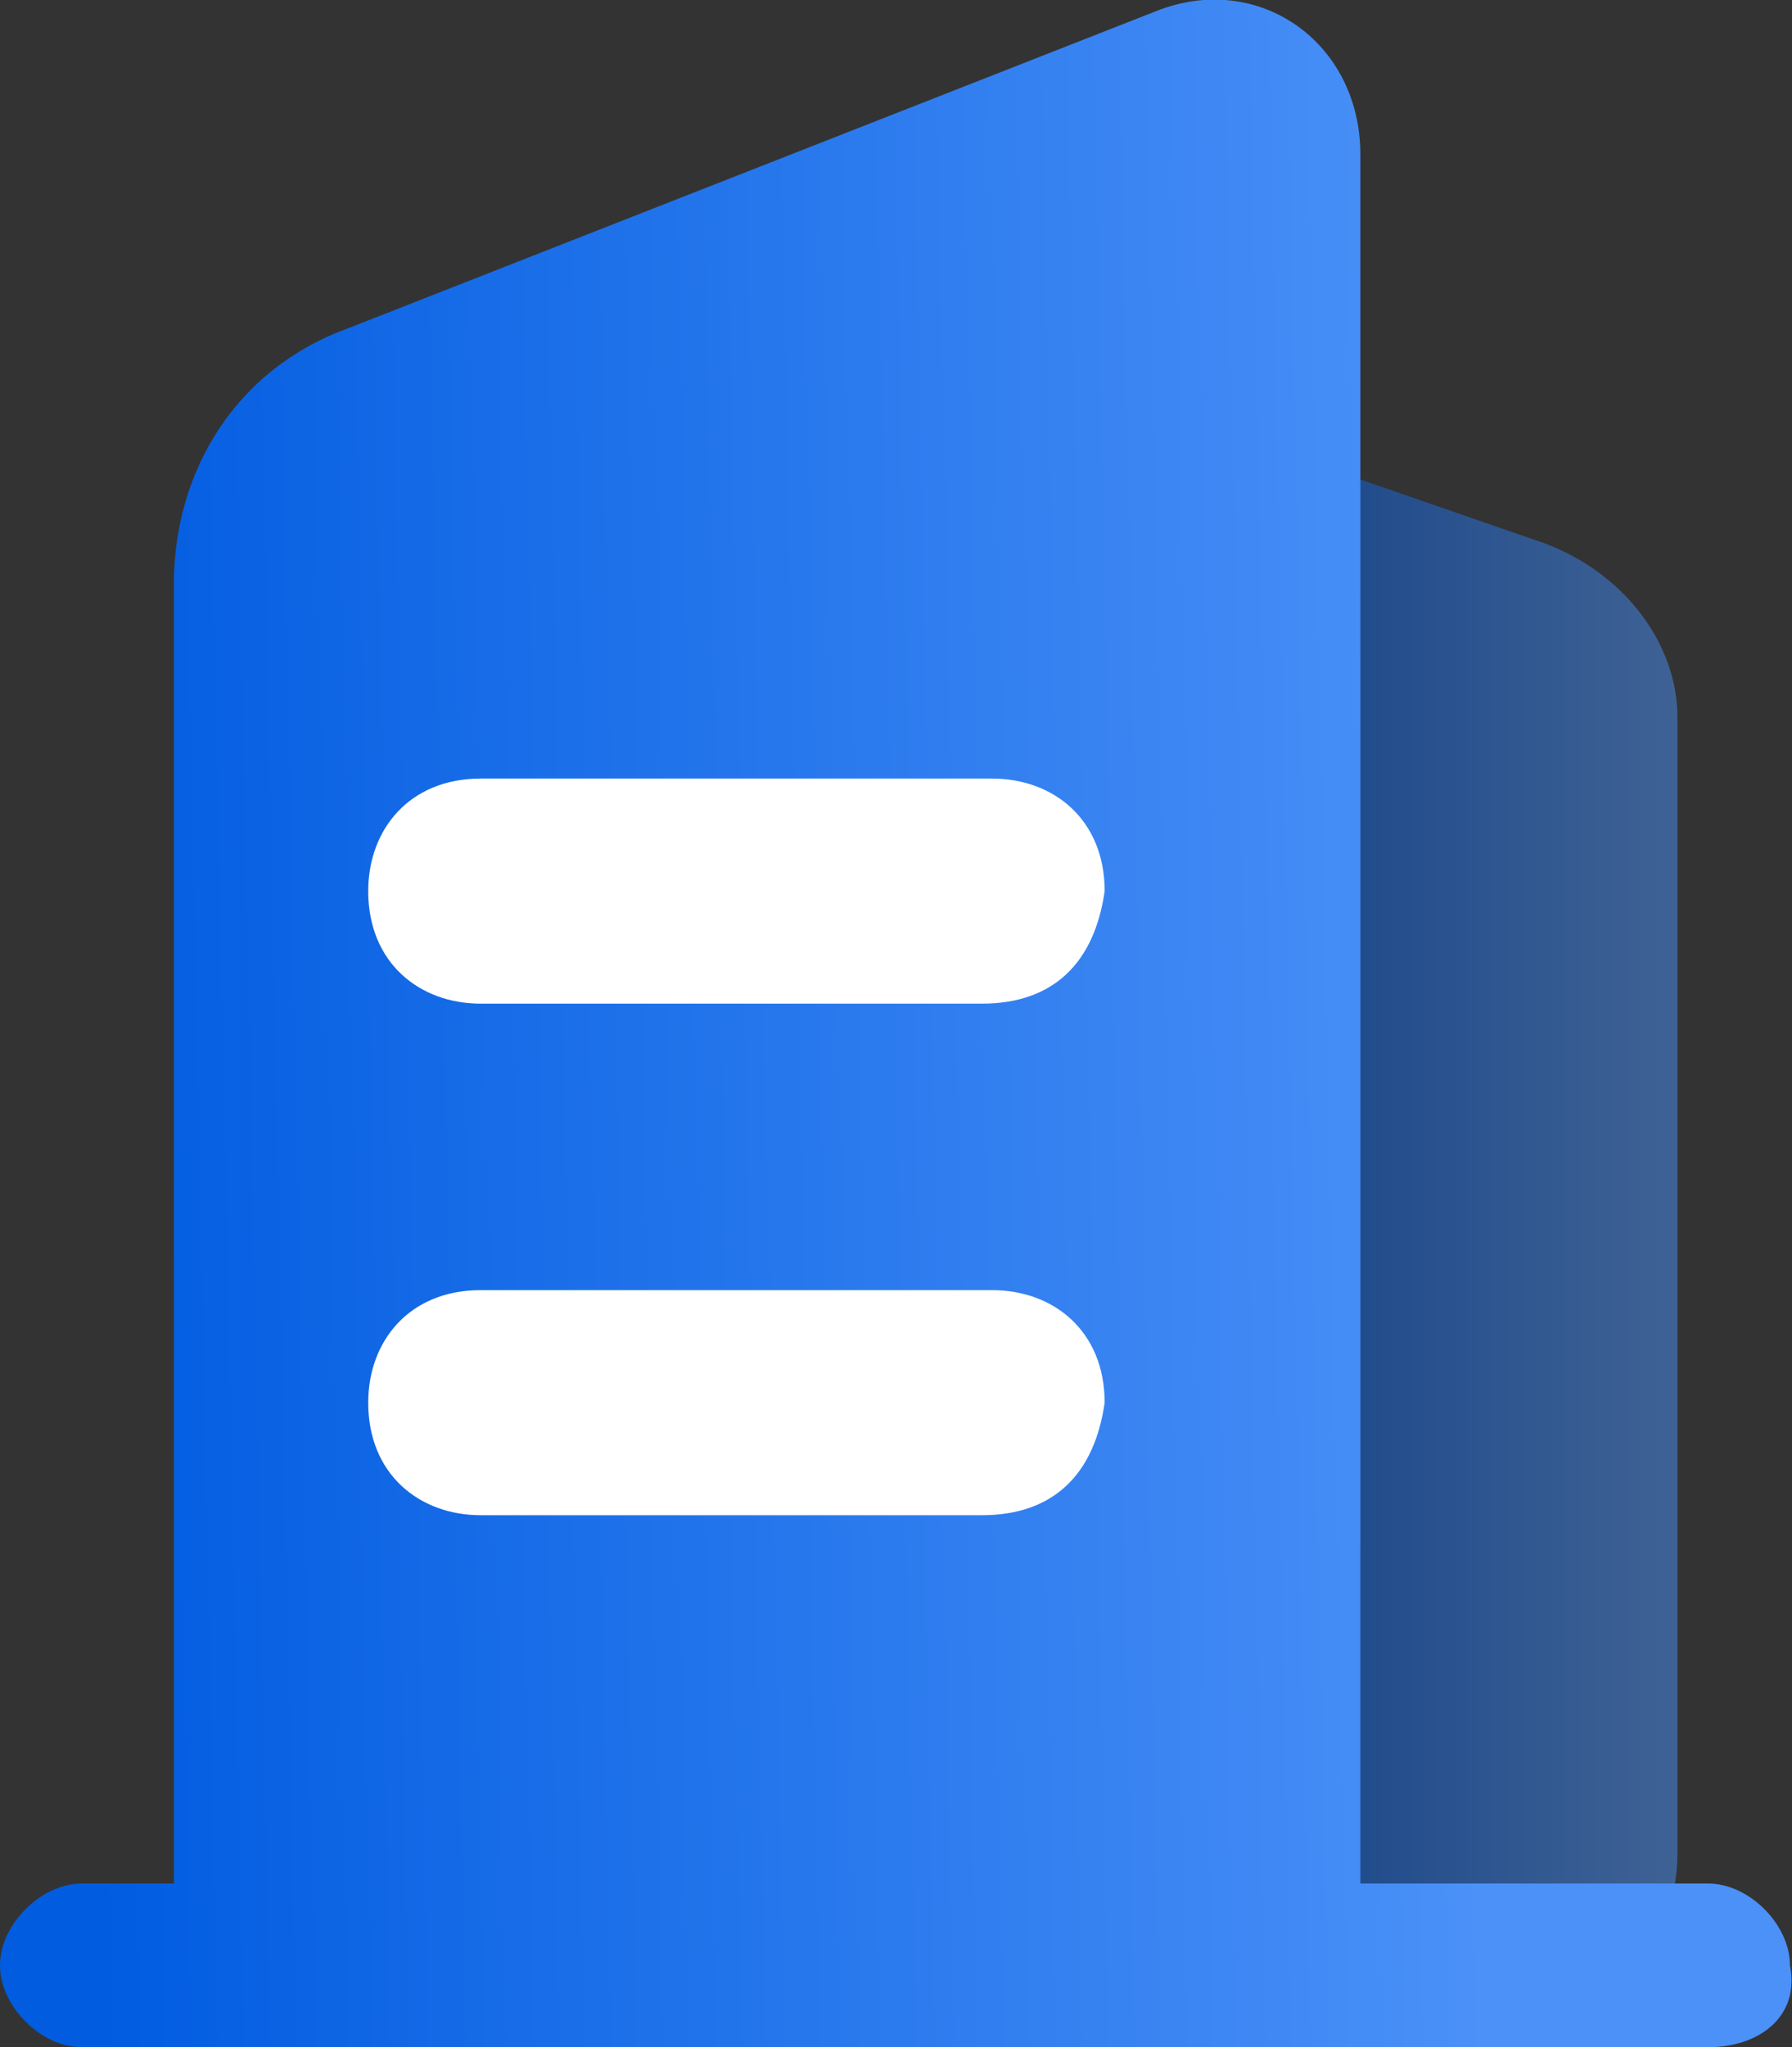
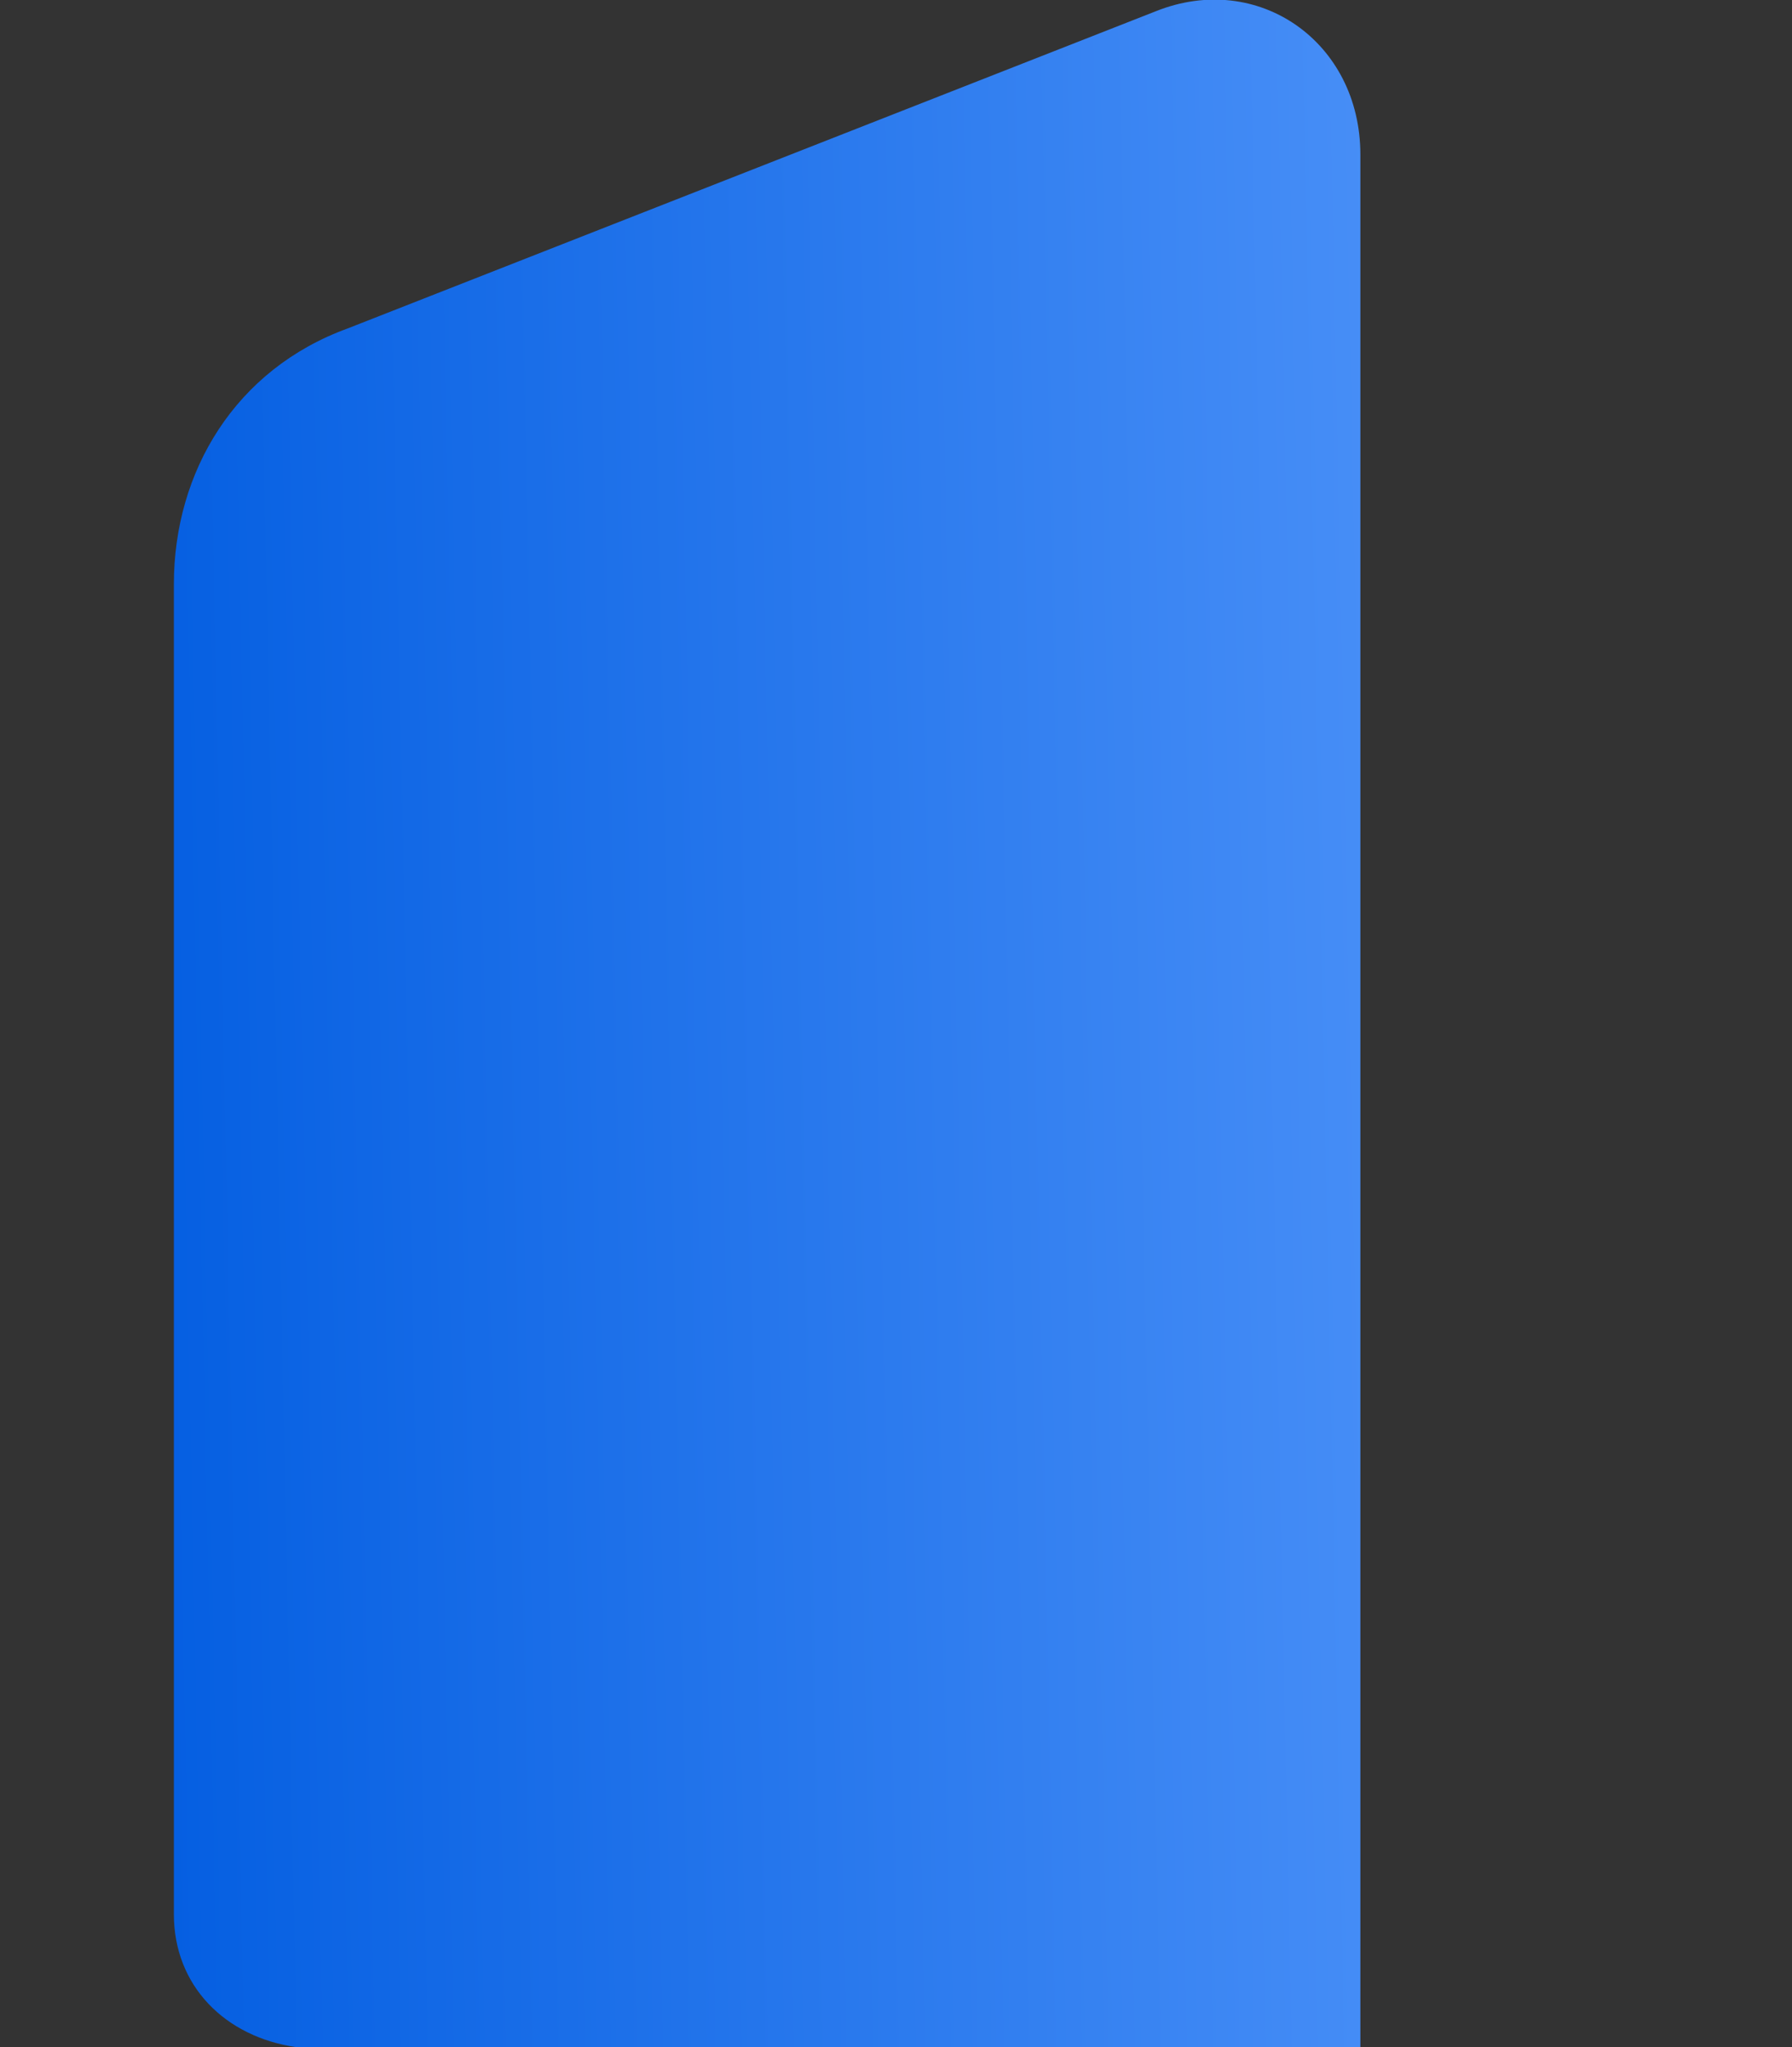
<svg xmlns="http://www.w3.org/2000/svg" xmlns:xlink="http://www.w3.org/1999/xlink" id="_图层_2" data-name="图层 2" viewBox="0 0 17.52 20.01">
  <rect x="0" y="0" width="17.52" height="20.01" fill="#333333" stroke="none" />
  <defs>
    <style>
      .cls-1 {
        fill: url(#_未命名的渐变_5-3);
      }

      .cls-2 {
        fill: url(#_未命名的渐变_5-2);
      }

      .cls-3 {
        fill: url(#_未命名的渐变_5);
        isolation: isolate;
        opacity: .5;
      }

      .cls-4 {
        fill: #fff;
      }
    </style>
    <linearGradient id="_未命名的渐变_5" data-name="未命名的渐变 5" x1="12.46" y1="834.16" x2="16.34" y2="834.16" gradientTransform="translate(0 -822)" gradientUnits="userSpaceOnUse">
      <stop offset="0" stop-color="#015ce0" />
      <stop offset="1" stop-color="#4b91f8" />
    </linearGradient>
    <linearGradient id="_未命名的渐变_5-2" data-name="未命名的渐变 5" x1=".78" y1="832.25" x2="14.34" y2="831.97" xlink:href="#_未命名的渐变_5" />
    <linearGradient id="_未命名的渐变_5-3" data-name="未命名的渐变 5" x1=".97" y1="841.38" x2="14.53" y2="841.09" xlink:href="#_未命名的渐变_5" />
  </defs>
  <g id="_图层_1-2" data-name="图层 1">
    <g>
-       <path class="cls-3" d="M12.5,4.41l2.6,.9c.8,.3,1.3,1,1.3,1.7v11.1c0,1-.8,1.8-1.8,1.8h-2V4.41h-.1Z" />
      <path class="cls-2" d="M1.7,18.71V5.71c0-1.1,.6-2.1,1.7-2.5L11.3,.11c1-.4,2,.3,2,1.4V20.01H2.9c-.7-.1-1.2-.6-1.2-1.3Z" />
-       <path class="cls-1" d="M16.7,20.01H.8c-.4,0-.8-.4-.8-.8s.4-.8,.8-.8h15.9c.4,0,.8,.4,.8,.8,.1,.5-.3,.8-.8,.8Z" />
-       <path class="cls-4" d="M9.6,9.81H4.7c-.6,0-1.1-.4-1.1-1.1,0-.6,.4-1.1,1.1-1.1h5c.6,0,1.1,.4,1.1,1.1-.1,.7-.5,1.1-1.2,1.1Z" />
-       <path class="cls-4" d="M9.6,14.81H4.7c-.6,0-1.1-.4-1.1-1.1,0-.6,.4-1.1,1.1-1.1h5c.6,0,1.1,.4,1.1,1.1-.1,.7-.5,1.1-1.2,1.1Z" />
    </g>
  </g>
</svg>